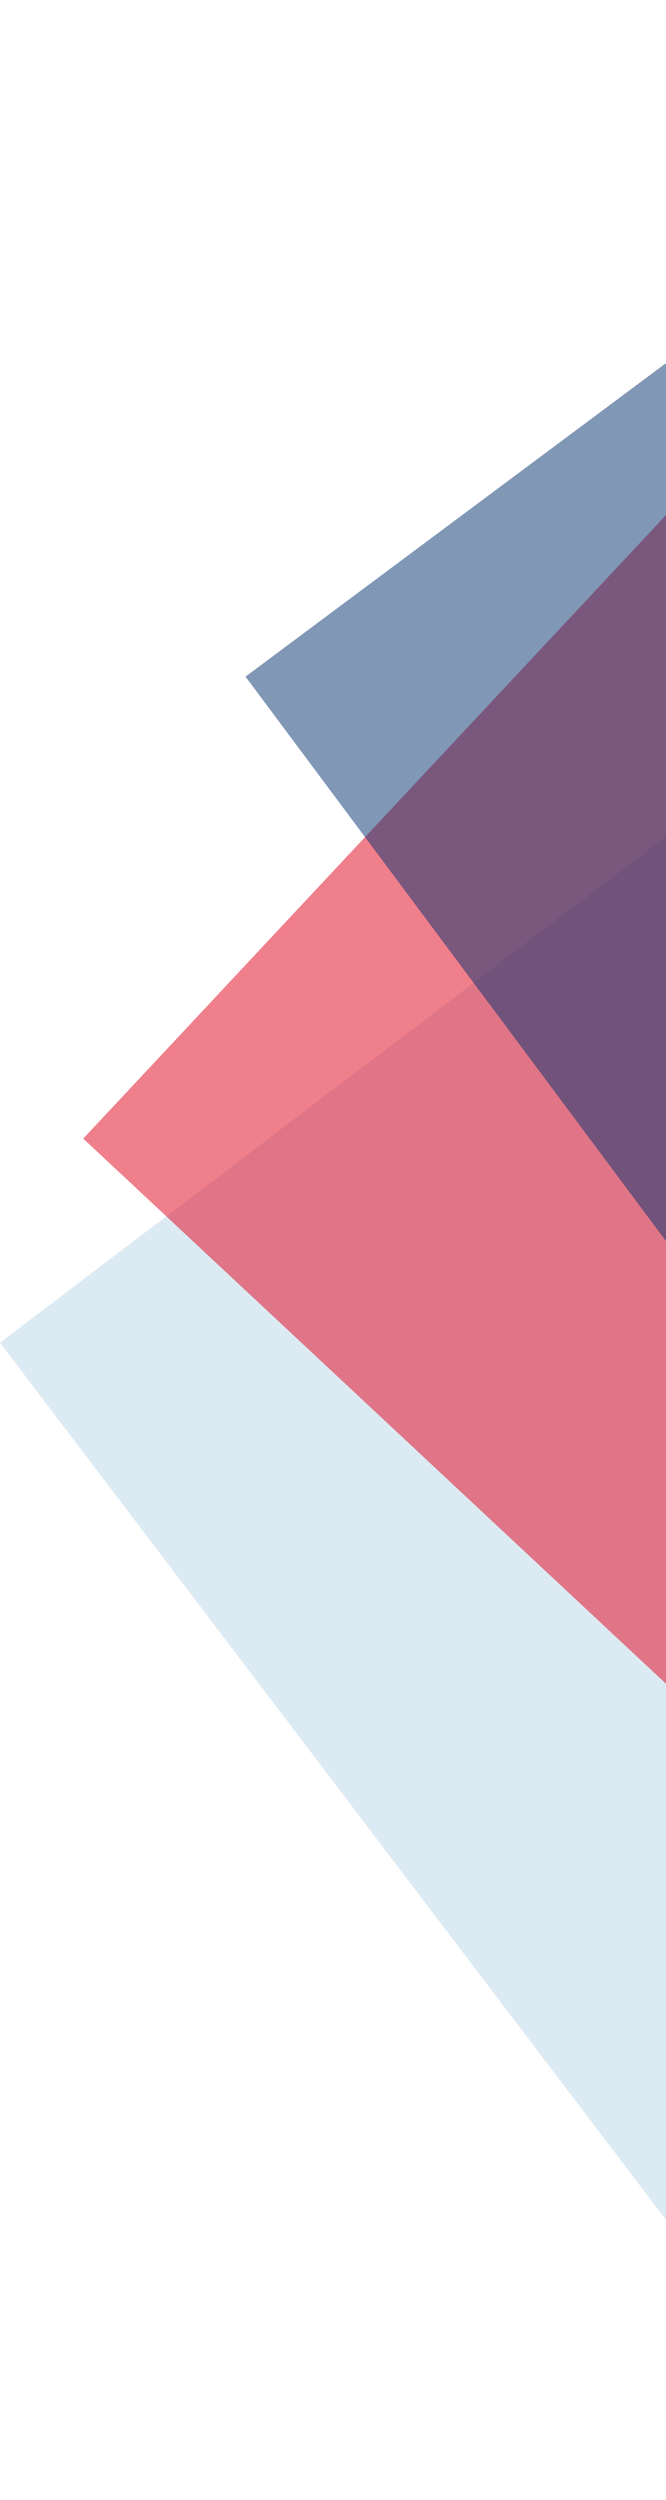
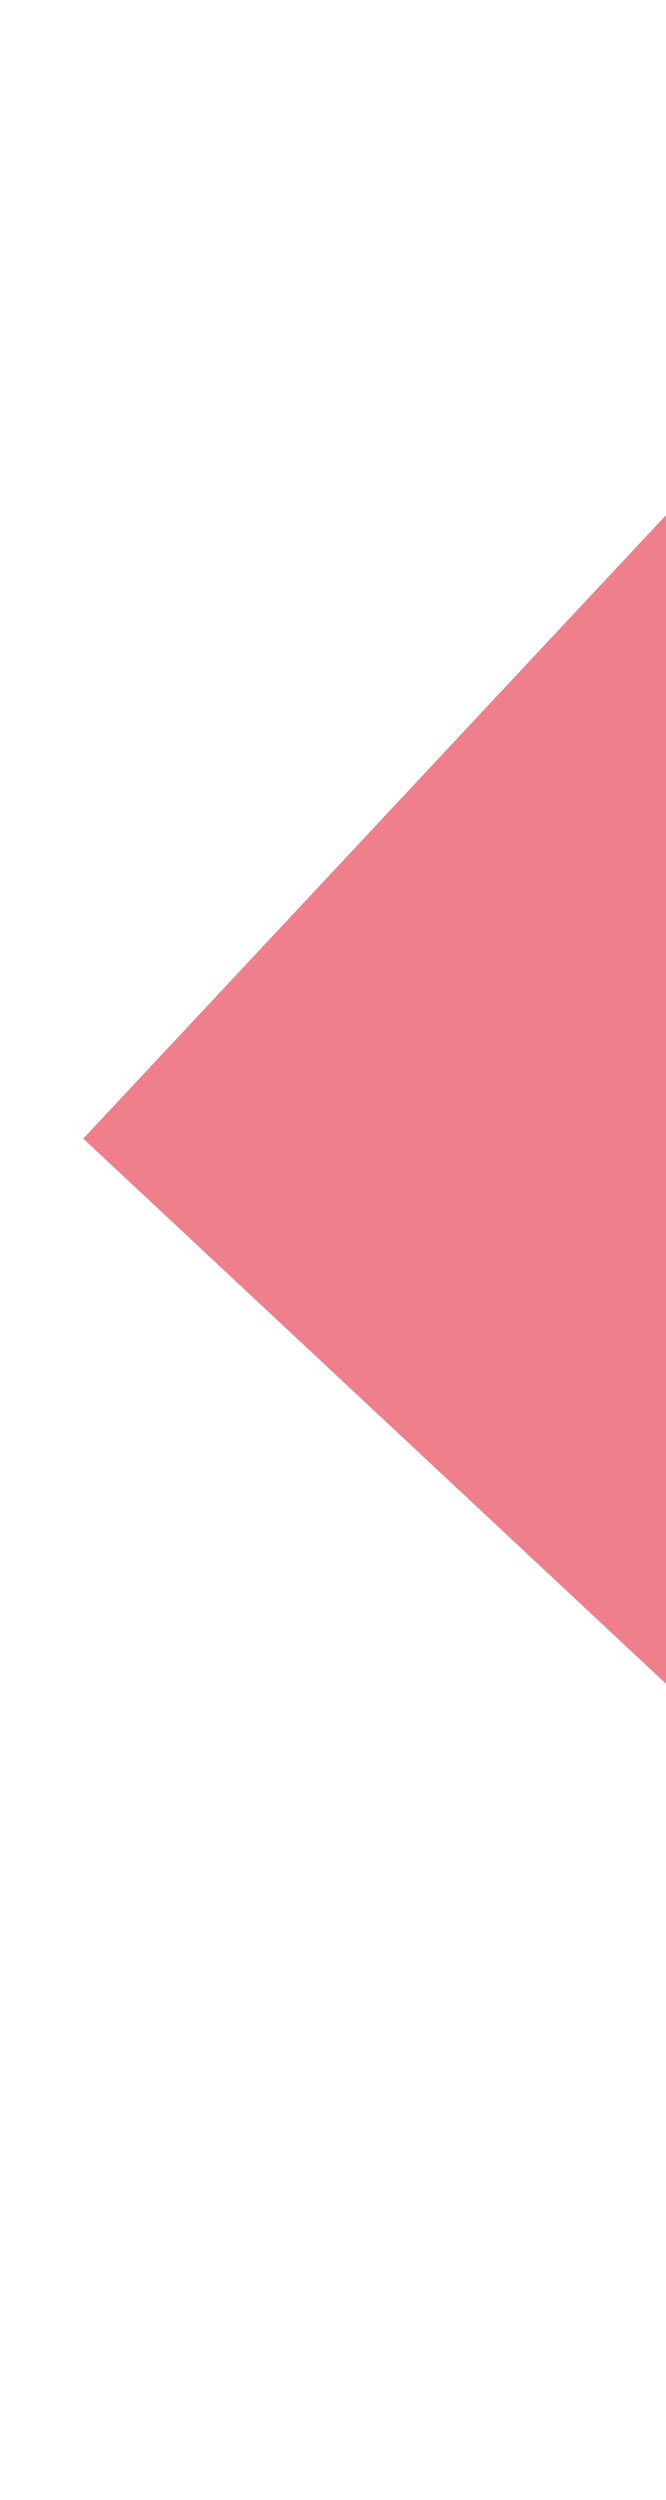
<svg xmlns="http://www.w3.org/2000/svg" width="472" height="1771" viewBox="0 0 472 1771" fill="none">
-   <rect opacity="0.5" x="1033.7" y="166" width="1029.31" height="1298.06" transform="rotate(52.782 1033.7 166)" fill="#BBD6E8" />
  <rect opacity="0.5" x="59" y="806.559" width="1104.23" height="852.181" transform="rotate(-46.922 59 806.559)" fill="#E2001A" />
-   <rect x="595.766" y="165" width="588" height="526" transform="rotate(53.306 595.766 165)" fill="#04306E" fill-opacity="0.5" />
</svg>